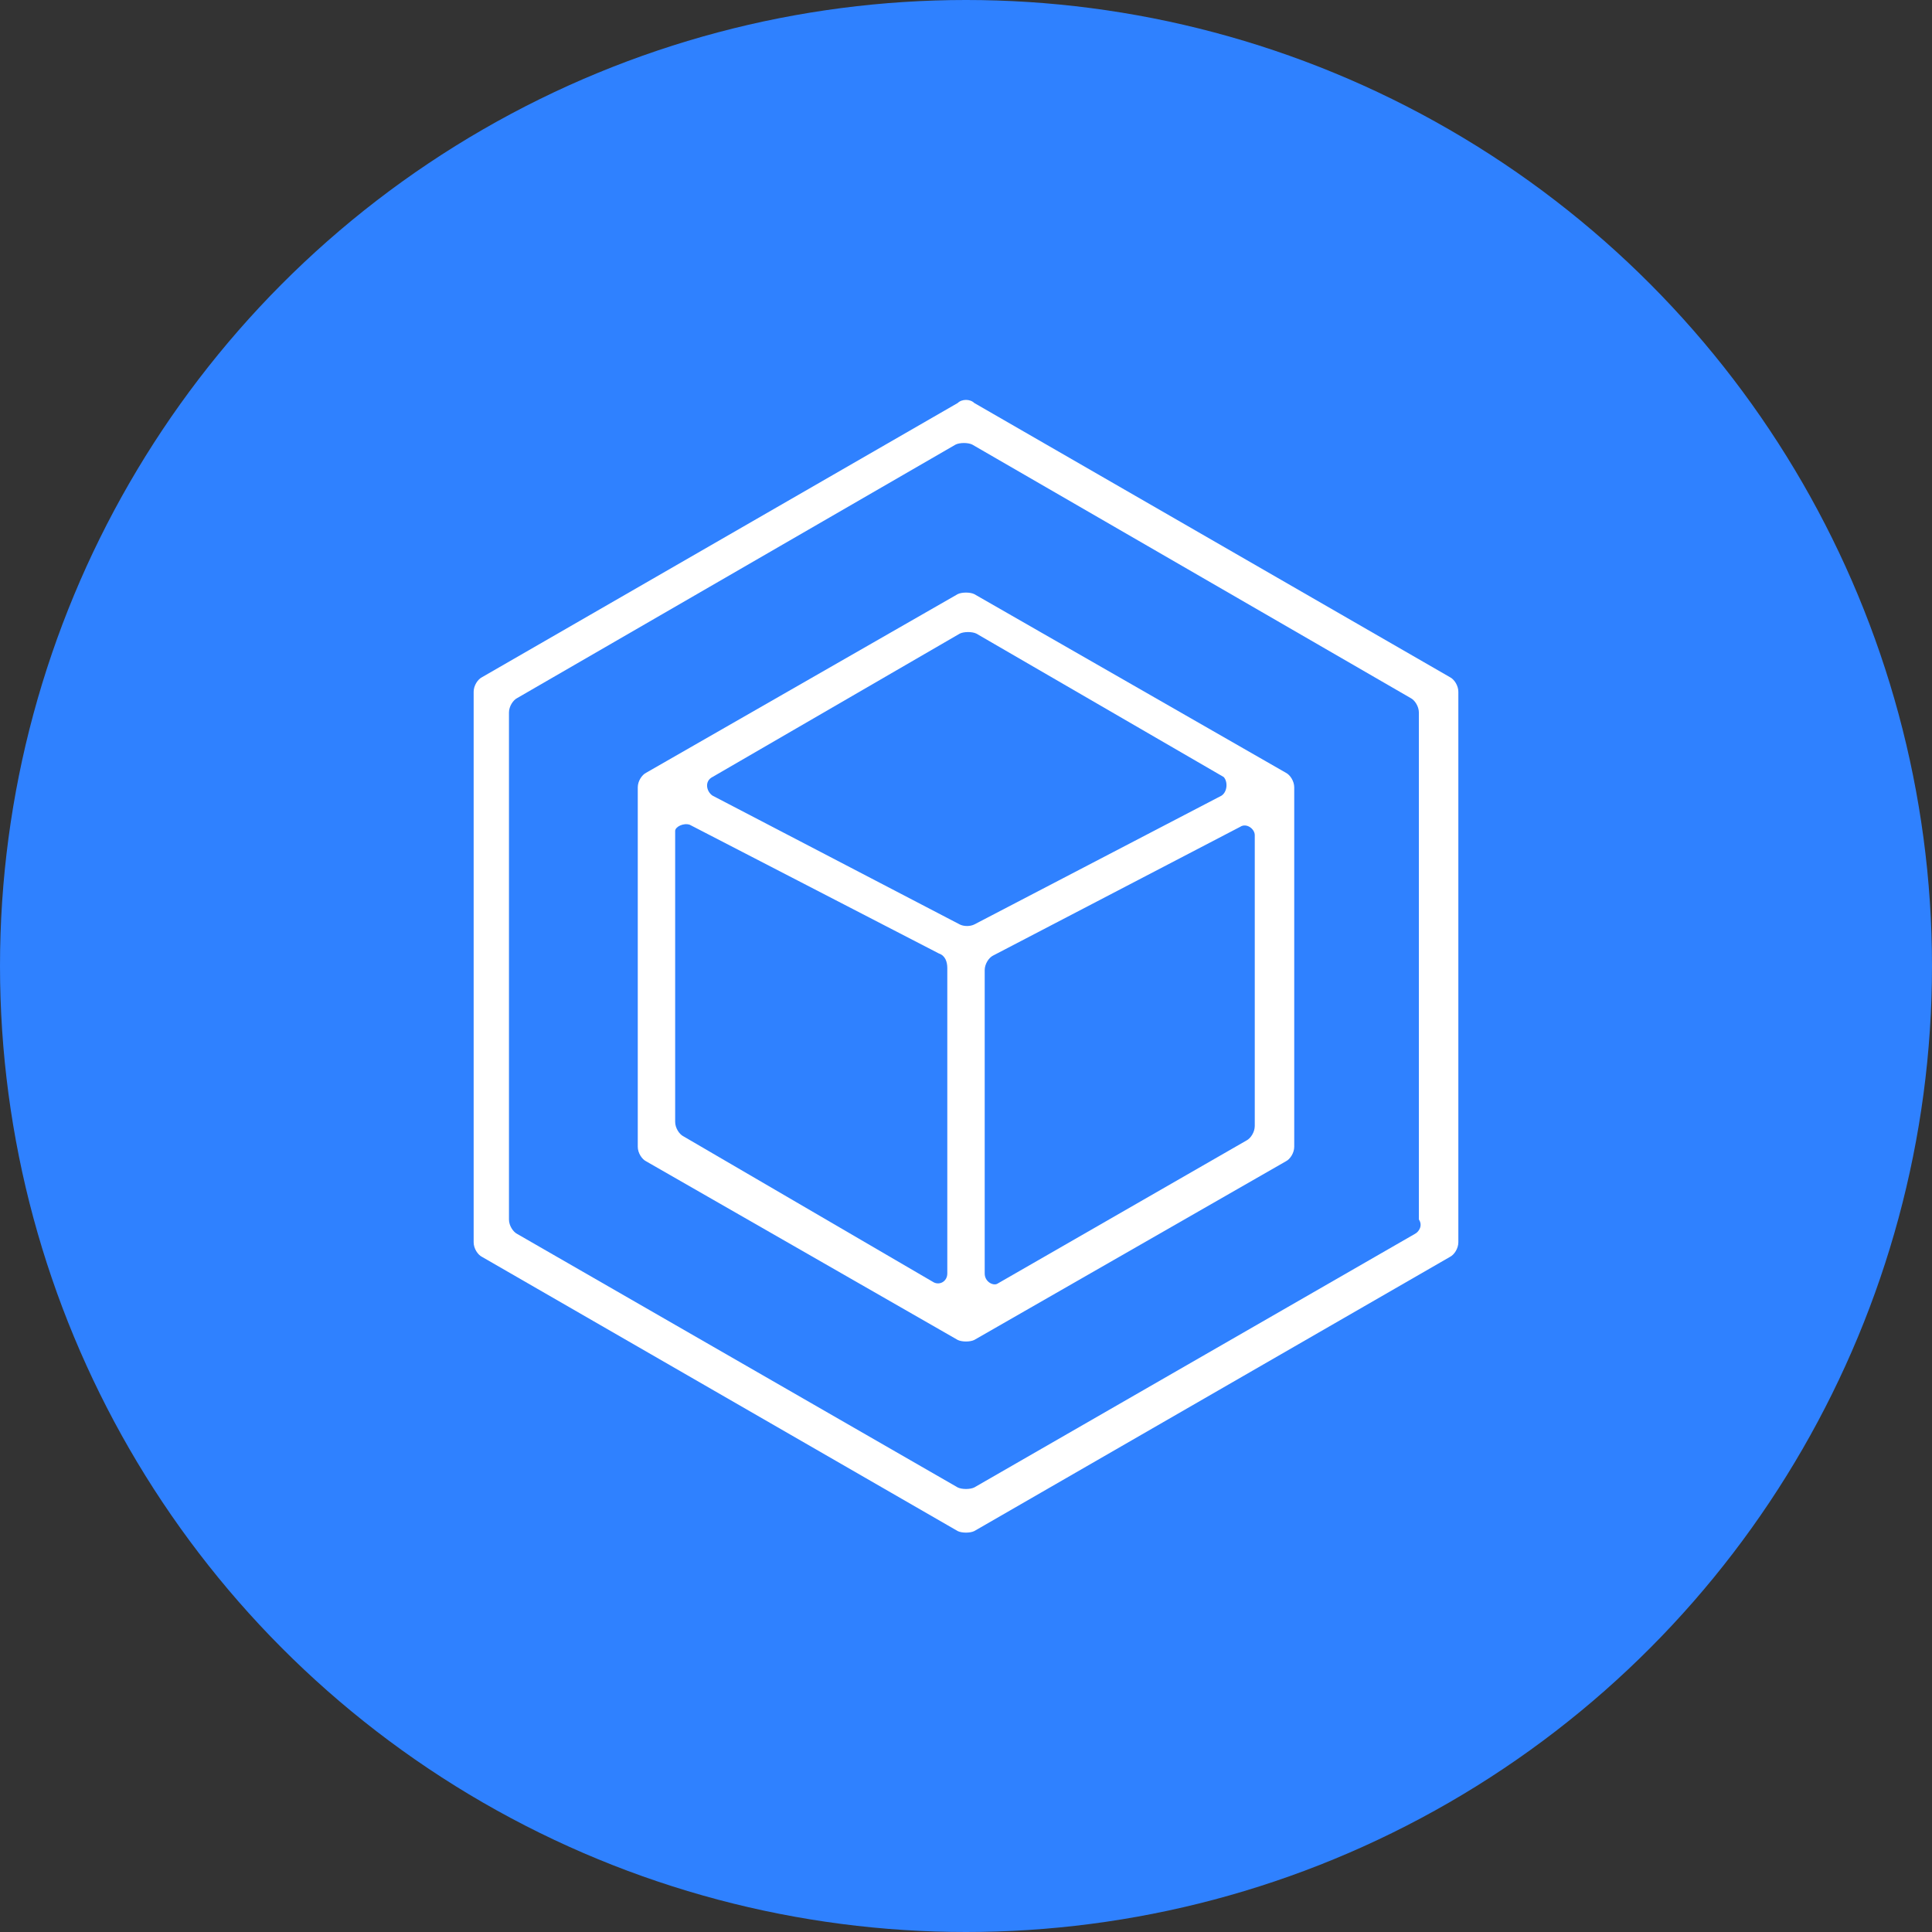
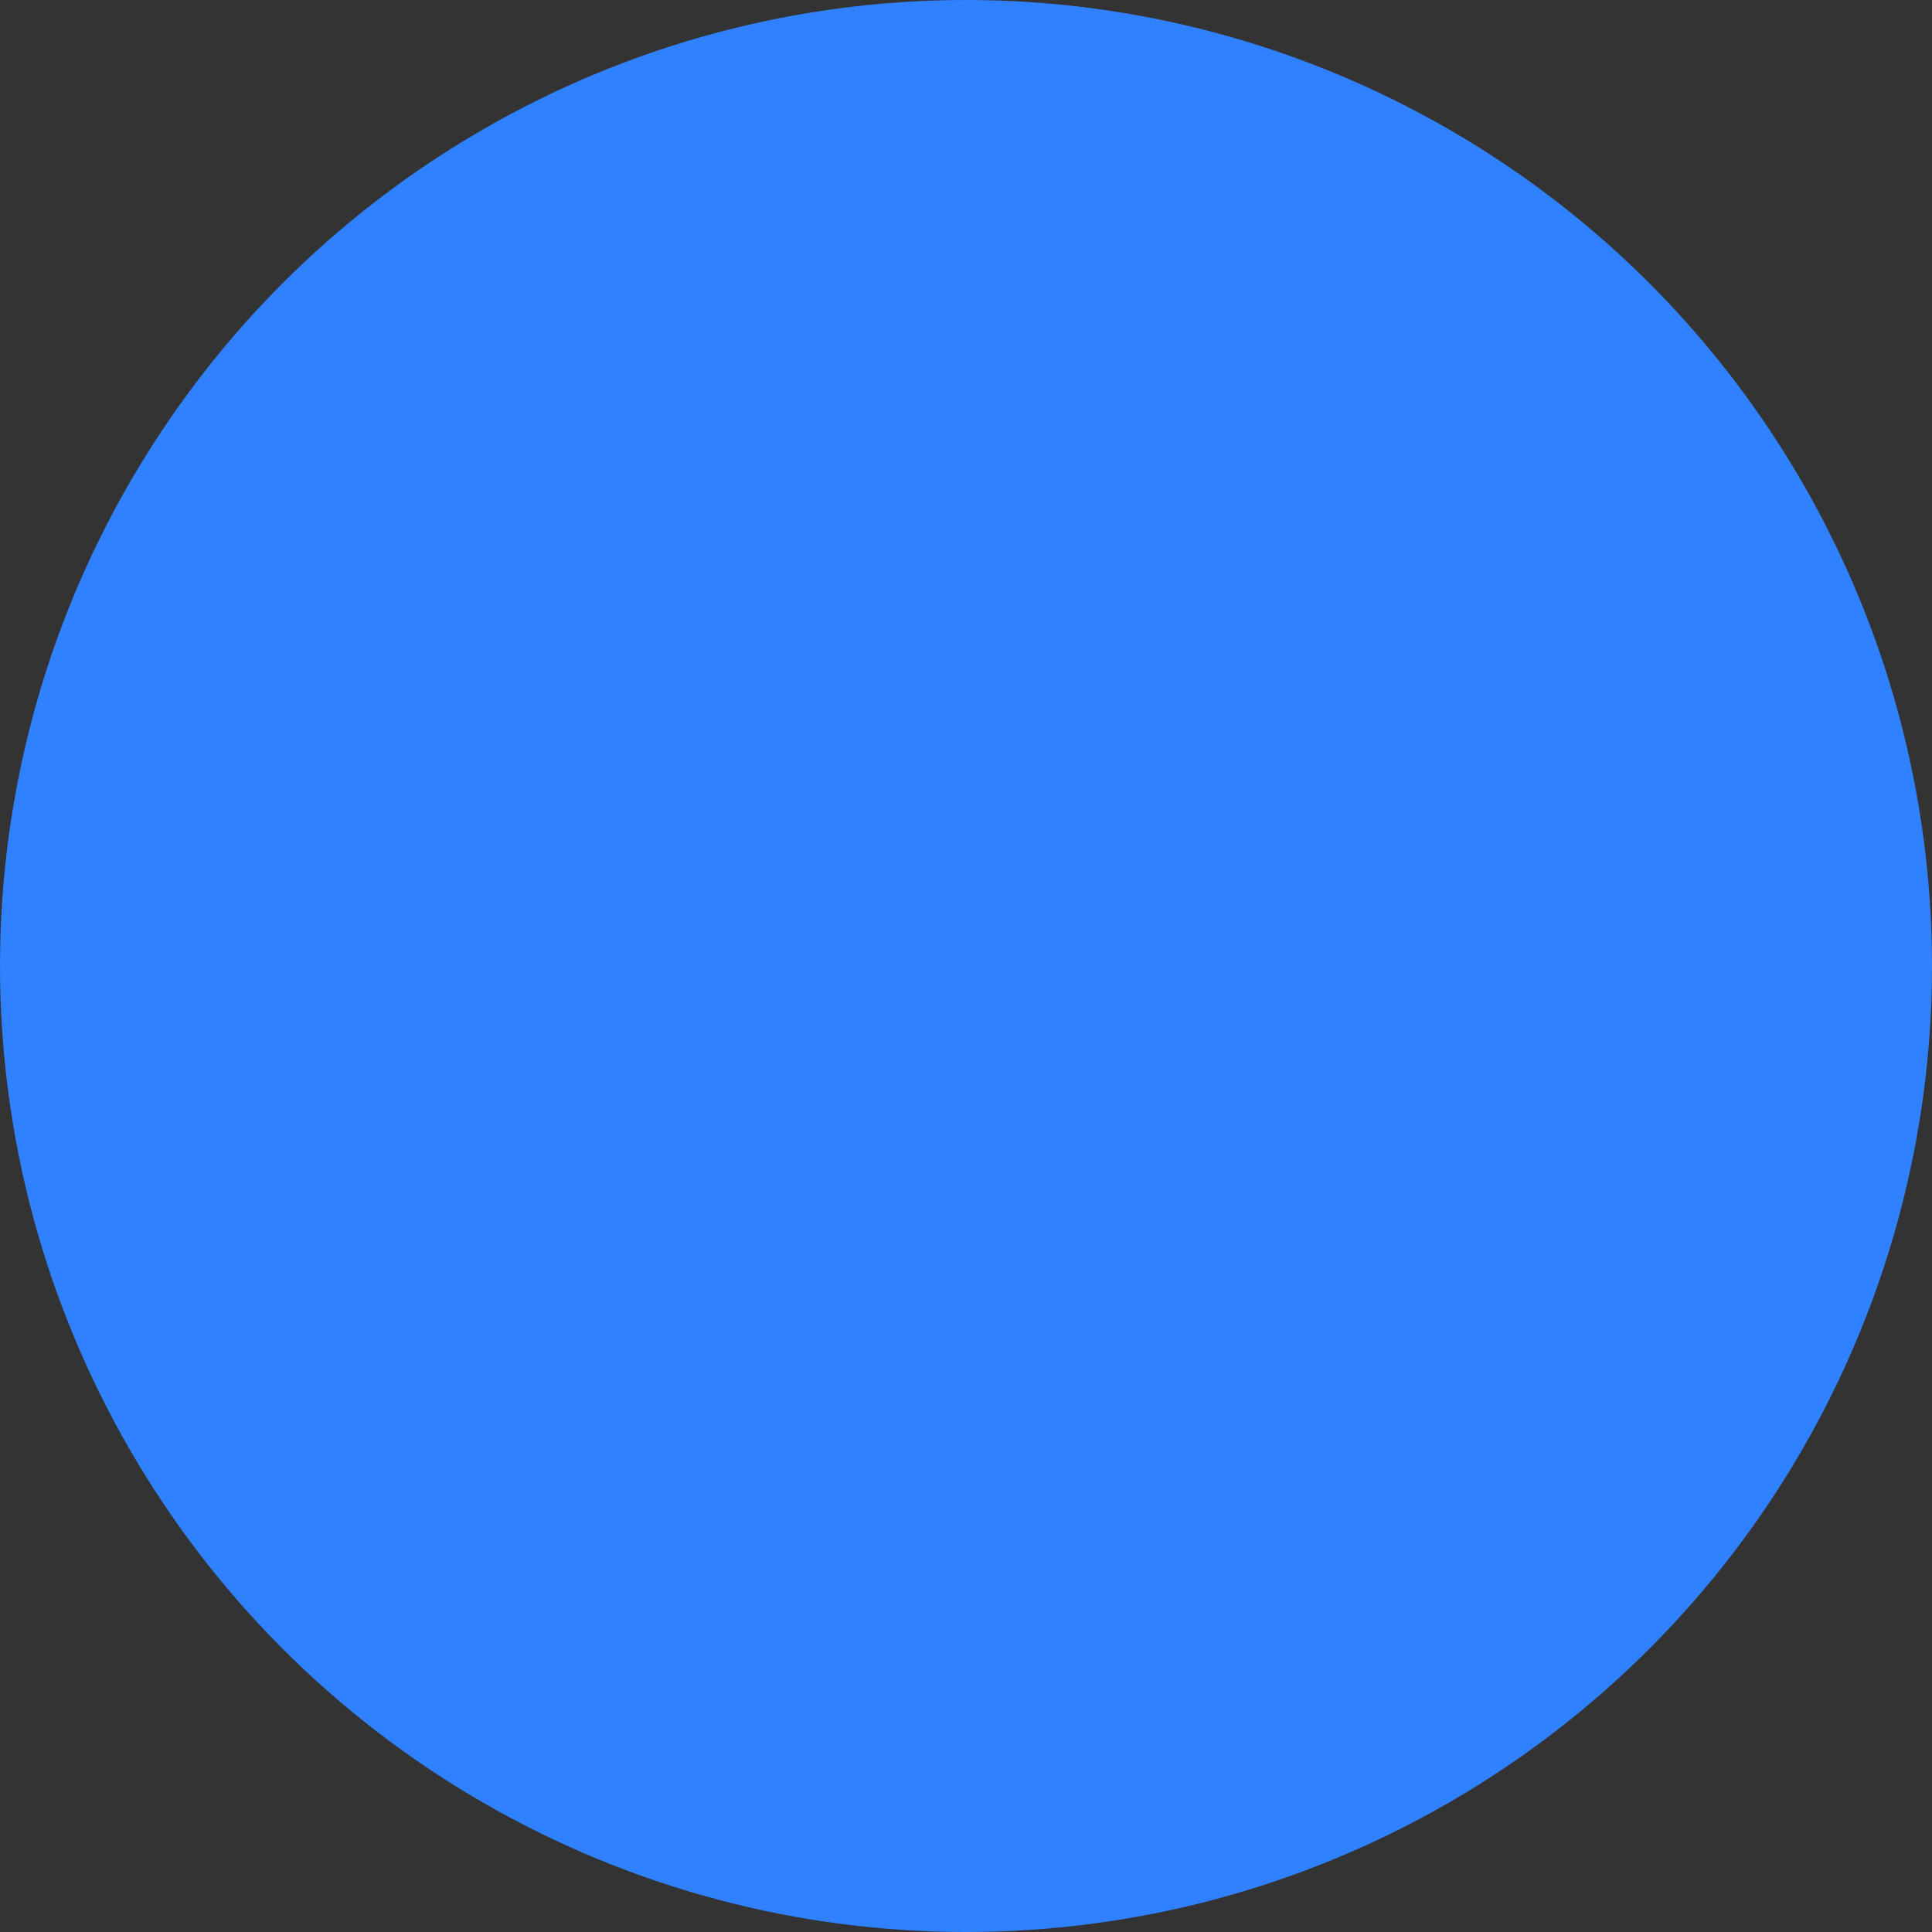
<svg xmlns="http://www.w3.org/2000/svg" version="1.1" id="图层_1" x="0px" y="0px" viewBox="0 0 93 93" style="enable-background:new 0 0 93 93;" xml:space="preserve">
  <rect x="0" y="0" width="93" height="93" fill="#333333" stroke="none" />
  <style type="text/css">
	.st0{fill:#2F81FF;}
	.st1{fill:#FFFFFF;}
</style>
  <g id="a">
</g>
  <g id="c">
    <circle class="st0" cx="46.5" cy="46.5" r="46.5" />
  </g>
  <g>
-     <path class="st1" d="M46.1,19.4L23.2,32.6c-0.2,0.1-0.4,0.4-0.4,0.7v26.5c0,0.3,0.2,0.6,0.4,0.7l22.9,13.2c0.2,0.1,0.6,0.1,0.8,0   l22.9-13.2c0.2-0.1,0.4-0.4,0.4-0.7V33.3c0-0.3-0.2-0.6-0.4-0.7L46.9,19.4C46.7,19.2,46.3,19.2,46.1,19.4z M68.1,59.4L46.9,71.6   c-0.2,0.1-0.6,0.1-0.8,0L24.9,59.4c-0.2-0.1-0.4-0.4-0.4-0.7V34.3c0-0.3,0.2-0.6,0.4-0.7l21.1-12.2c0.2-0.1,0.6-0.1,0.8,0   l21.1,12.2c0.2,0.1,0.4,0.4,0.4,0.7v24.4C68.5,59,68.3,59.3,68.1,59.4z" />
-     <path class="st1" d="M30.7,37.9v17.3c0,0.3,0.2,0.6,0.4,0.7l15,8.6c0.2,0.1,0.6,0.1,0.8,0l15-8.6c0.2-0.1,0.4-0.4,0.4-0.7V37.9   c0-0.3-0.2-0.6-0.4-0.7l-15-8.6c-0.2-0.1-0.6-0.1-0.8,0l-15,8.6C30.9,37.3,30.7,37.6,30.7,37.9z M58.8,38.3l-11.9,6.2   c-0.2,0.1-0.5,0.1-0.7,0l-11.9-6.2c-0.3-0.2-0.4-0.7,0-0.9l11.9-6.9c0.2-0.1,0.6-0.1,0.8,0l11.9,6.9C59.1,37.6,59.1,38.1,58.8,38.3   z M33.2,39.7l12,6.2c0.3,0.1,0.4,0.4,0.4,0.7v14.7c0,0.4-0.4,0.6-0.7,0.4l-12-7c-0.2-0.1-0.4-0.4-0.4-0.7v-14   C32.5,39.8,32.9,39.6,33.2,39.7z M47.4,61.3V46.7c0-0.3,0.2-0.6,0.4-0.7l11.9-6.2c0.3-0.2,0.7,0.1,0.7,0.4v14   c0,0.3-0.2,0.6-0.4,0.7l-12,6.9C47.8,61.9,47.4,61.7,47.4,61.3z" />
-   </g>
+     </g>
</svg>